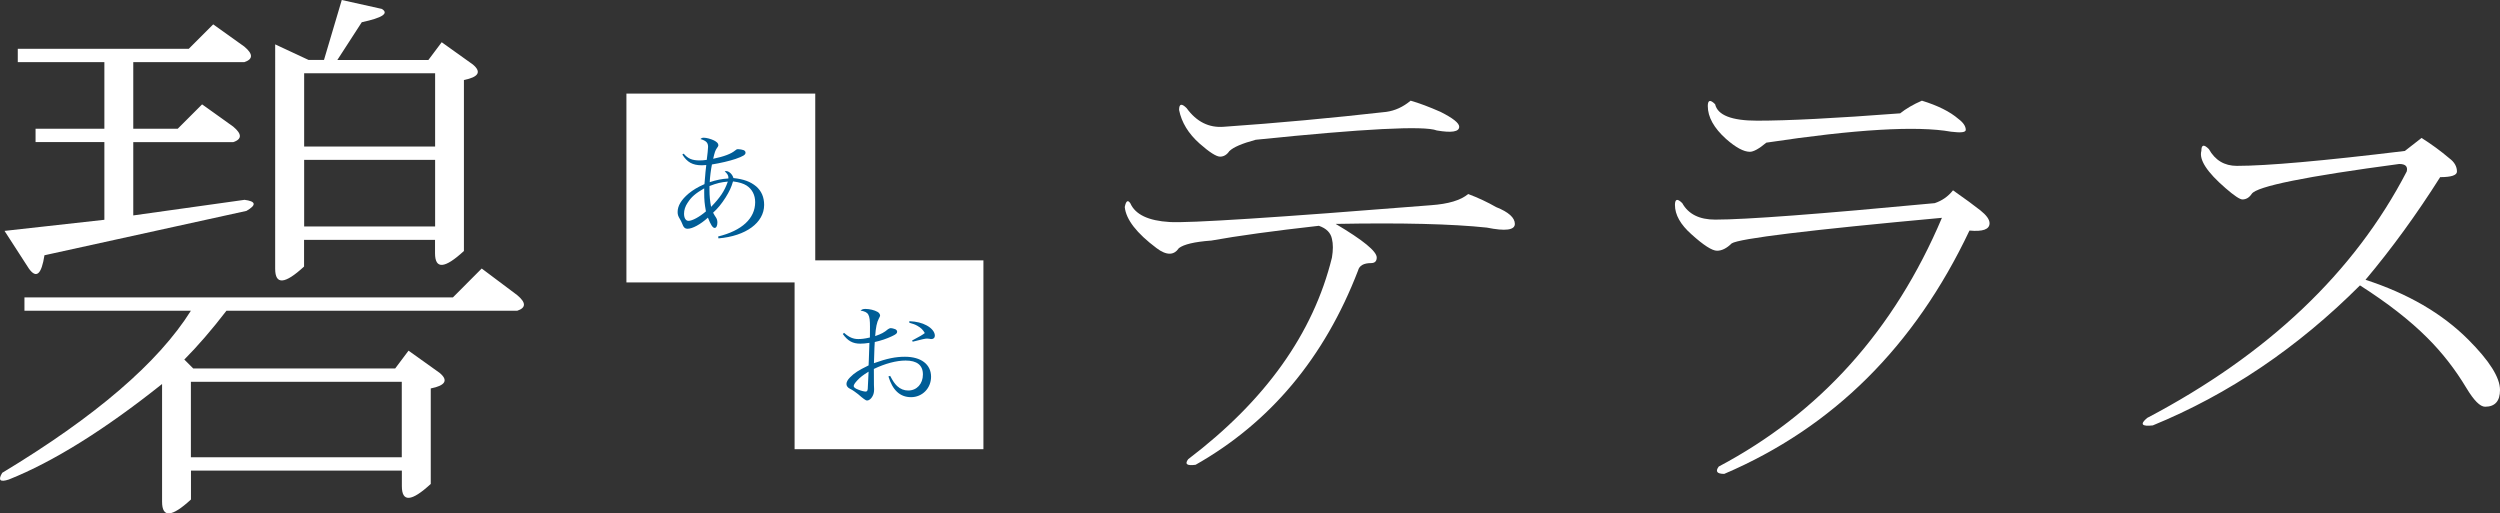
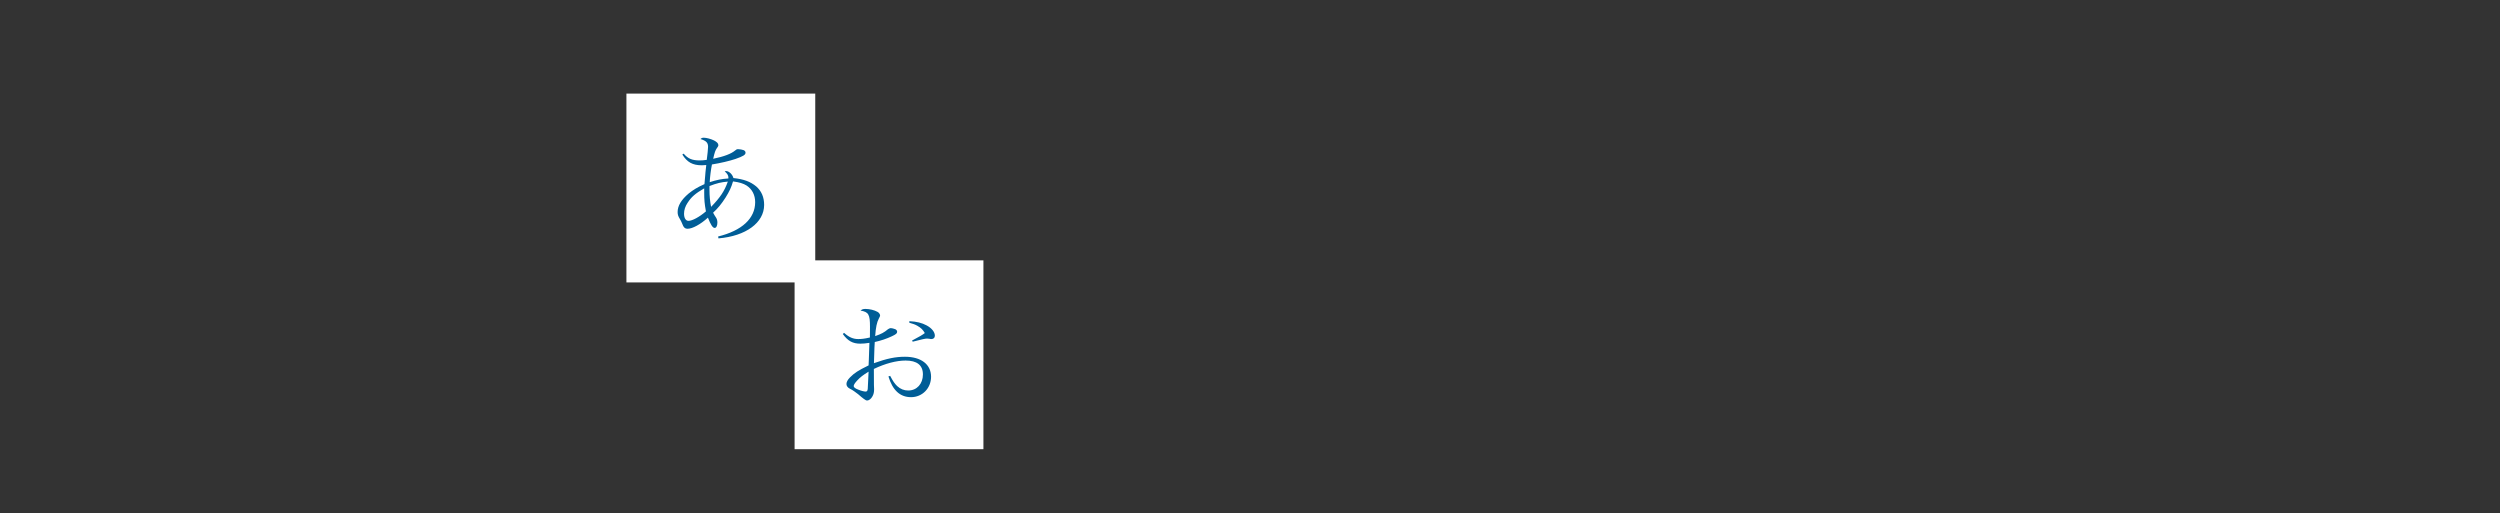
<svg xmlns="http://www.w3.org/2000/svg" id="_レイヤー_2" width="303.71" height="62.37" viewBox="0 0 303.71 62.37">
  <rect x="0" y="0" width="303.71" height="62.37" fill="#333333" stroke="none" />
  <g id="_レイヤー_1-2">
    <polygon points="99.04 31.63 99.04 11.37 76.1 11.37 76.1 34.31 96.53 34.31 96.53 54.57 119.47 54.57 119.47 31.63 99.04 31.63" fill="#fff" />
    <path d="M83.04,18.65c.55.64,1.04.84,1.99.84.27,0,.44-.02.83-.07.08-.64.16-1.34.16-1.58,0-.51-.23-.74-.93-.95.16-.13.23-.16.41-.16.31,0,.85.14,1.24.33.36.19.53.36.53.58q0,.13-.19.37c-.17.24-.27.51-.44,1.28,1.35-.28,2.19-.61,2.67-1.01.16-.14.21-.16.36-.16.2,0,.51.06.67.12.14.06.23.17.23.31,0,.26-.28.43-1.22.76-.71.24-1.81.5-2.86.67-.13.64-.24,1.51-.27,2.15.81-.27,1.51-.41,2.27-.45v-.09c0-.27-.11-.47-.45-.78.07-.01.13-.03.15-.03.37,0,.78.38.91.85,1.27.14,2.05.43,2.76,1.01.64.56.97,1.3.97,2.25,0,2.16-2.21,3.79-5.55,4.07l-.04-.23c2.89-.71,4.5-2.19,4.5-4.17,0-.87-.37-1.58-1.04-2.02-.4-.25-.88-.4-1.65-.5-.21.72-.44,1.21-.9,1.95-.5.78-.93,1.31-1.52,1.85q.19.36.36.6c.1.16.16.34.16.6,0,.38-.13.65-.33.65-.24,0-.48-.38-.82-1.25-.91.83-1.89,1.35-2.46,1.35-.34,0-.5-.16-.68-.65-.1-.24-.13-.3-.27-.54-.21-.34-.27-.54-.27-.85,0-.74.44-1.48,1.34-2.24.53-.43,1.08-.77,1.92-1.14q.02-.21.09-1.05c.01-.24.04-.47.13-1.27-.27.01-.4.03-.54.03-1.12,0-1.79-.37-2.37-1.31l.18-.11ZM83.54,24.62c-.3.45-.44.9-.44,1.34,0,.53.21.87.54.87.46,0,1.34-.48,2.12-1.15-.17-.93-.21-1.39-.21-2.29v-.51c-1.07.62-1.57,1.05-2.01,1.75M86.19,23.05c0,.77.07,1.48.2,2.08,1.11-1.15,1.62-1.91,2.03-3.07-.81.07-1.35.2-2.23.54v.45Z" fill="#005d97" />
    <path d="M102.57,40.46c.57.51,1.07.73,1.69.73.4,0,.77-.04,1.42-.19.01-.41.01-1.05.01-1.31,0-1.49-.17-1.79-1.15-1.96.2-.16.32-.2.61-.2.48,0,1.08.14,1.46.36.19.1.31.3.31.45q0,.08-.16.37c-.23.42-.37,1.08-.44,2.12.75-.26,1.09-.44,1.55-.83.11-.08.25-.14.34-.14.13,0,.37.06.54.13.14.05.24.18.24.31,0,.2-.13.31-.64.55-.64.3-1.31.53-2.08.7q-.01.2-.04.71c-.02.38-.04,1.01-.06,1.86,1.59-.57,2.62-.78,3.77-.78,1.95,0,3.17.92,3.17,2.43,0,1.4-1.07,2.48-2.43,2.48s-2.25-.87-2.75-2.52l.21-.07c.34.65.55.95.85,1.24.4.37.84.54,1.35.54,1.04,0,1.78-.81,1.78-1.95s-.74-1.69-2.1-1.69c-1.12,0-2.48.36-3.86,1.02q0,1.51.01,1.93c.02.27.02.43.02.54,0,.34-.06.61-.19.84-.17.33-.44.53-.68.53q-.2,0-1.07-.77c-.3-.24-.71-.53-.95-.64-.31-.14-.47-.36-.47-.6,0-.23.14-.51.43-.8.53-.54,1.01-.85,2.26-1.46.02-.2.02-.41.03-.69q.03-.64.07-2.05c-.44.07-.77.1-1.11.1-.91,0-1.52-.33-2.12-1.17l.14-.14ZM104.14,46.22c-.28.3-.43.53-.43.68,0,.14.18.3.57.44.31.13.7.23.88.23.17,0,.24-.1.26-.36.07-1.28.1-1.98.1-2.06-.67.41-1.02.68-1.38,1.07M110.48,39.02c.87.04,1.51.2,2.09.51.63.34,1,.81,1,1.25,0,.26-.17.41-.43.41-.03,0-.1,0-.21-.03-.2-.03-.26-.03-.3-.03-.21,0-.56.07-1.75.38l-.08-.14c.85-.44,1.35-.74,1.55-.91-.23-.4-.45-.62-.9-.88-.28-.16-.51-.24-.98-.37v-.2Z" fill="#005d97" />
-     <path d="M147.08,29.23c-1.97.15-3.25.45-3.86.91-.31.45-.68.68-1.13.68s-.99-.22-1.59-.68c-2.42-1.81-3.71-3.48-3.86-4.99.15-.76.38-.91.68-.45.6,1.36,2.19,2.12,4.76,2.27,2.27.15,12.85-.53,31.75-2.04,2.12-.15,3.63-.6,4.53-1.36,1.21.45,2.35.99,3.4,1.59,1.51.6,2.27,1.29,2.27,2.04s-1.13.91-3.4.45c-4.23-.45-10.36-.6-18.37-.45,3.33,1.97,4.99,3.33,4.99,4.08,0,.45-.23.68-.68.68-.91,0-1.44.31-1.59.91-4.08,10.59-10.66,18.45-19.73,23.59-1.06.15-1.36-.08-.9-.68,9.37-7.11,15.19-15.27,17.46-24.49.15-.91.15-1.66,0-2.27-.15-.75-.68-1.28-1.59-1.59-5.44.61-9.83,1.21-13.16,1.81M149.35,18.35c-.3.45-.68.68-1.13.68s-1.29-.53-2.49-1.59c-1.36-1.21-2.19-2.57-2.49-4.08,0-.76.3-.83.91-.23,1.21,1.67,2.72,2.42,4.54,2.27,6.5-.45,13.08-1.06,19.73-1.81,1.06-.15,2.04-.6,2.95-1.36,1.05.3,2.27.76,3.63,1.36,1.51.76,2.27,1.36,2.27,1.81,0,.61-.91.76-2.72.45-1.51-.6-8.84-.22-22,1.13-1.67.45-2.72.91-3.18,1.36" fill="#fff" />
-     <path d="M235.93,26.46c-16.15,1.48-24.67,2.52-25.56,3.11-.6.59-1.19.89-1.78.89s-1.63-.66-3.11-2c-1.33-1.18-2-2.37-2-3.56,0-.74.3-.81.89-.22.74,1.33,2.07,2,4,2,3.7,0,12.59-.67,26.67-2,.89-.3,1.63-.81,2.22-1.56,1.48,1.04,2.59,1.85,3.33,2.44.74.59,1.11,1.11,1.11,1.56,0,.75-.82,1.04-2.44.89-6.67,14.08-16.6,23.93-29.79,29.56-.89,0-1.11-.3-.67-.89,12.3-6.52,21.34-16.59,27.12-30.23M230.81,13.79c.74-.59,1.63-1.11,2.67-1.56,1.92.59,3.41,1.33,4.44,2.22.59.44.89.89.89,1.33,0,.3-.59.37-1.78.22-4.15-.74-11.63-.3-22.45,1.33-.89.75-1.56,1.11-2,1.11-.74,0-1.71-.52-2.89-1.56-1.48-1.33-2.22-2.67-2.22-4,0-.74.3-.81.89-.22.3,1.33,2,2,5.11,2,3.7,0,9.48-.29,17.34-.89" fill="#fff" />
-     <path d="M294.18,16.76c1.21.76,2.34,1.59,3.4,2.49.6.45.9.99.9,1.59,0,.45-.68.68-2.04.68-2.87,4.54-5.9,8.7-9.07,12.47,5.14,1.67,9.3,4.08,12.48,7.26,2.57,2.57,3.86,4.61,3.86,6.12,0,1.36-.61,2.04-1.81,2.04-.61,0-1.36-.76-2.27-2.27-1.36-2.27-2.95-4.31-4.77-6.12-2.12-2.12-4.84-4.23-8.16-6.35-7.56,7.56-15.95,13.23-25.17,17.01-1.36.15-1.59-.15-.68-.91,14.66-7.71,25.18-17.69,31.53-29.94.15-.6-.15-.91-.91-.91-11.34,1.51-17.32,2.72-17.92,3.63-.3.45-.68.68-1.13.68-.31,0-.99-.45-2.04-1.36-2.27-1.96-3.25-3.47-2.95-4.54,0-.76.3-.83.91-.22.76,1.36,1.89,2.04,3.4,2.04,3.63,0,10.43-.6,20.41-1.81.76-.6,1.44-1.13,2.04-1.59" fill="#fff" />
-     <path d="M27.51,37.75c-1.8,2.34-3.51,4.31-5.12,5.93l1.08,1.08h24.54l1.62-2.16,3.78,2.7c1.08.9.71,1.53-1.08,1.89v11.6c-2.34,2.16-3.51,2.25-3.51.27v-1.89h-25.62v3.51c-2.34,2.16-3.51,2.25-3.51.27v-14.3c-7.01,5.58-13.21,9.44-18.61,11.6-1.08.36-1.35.09-.81-.81,11.33-6.83,18.97-13.39,22.92-19.69H2.97v-1.62h52.05l3.5-3.51,4.32,3.24c1.08.9,1.08,1.53,0,1.89H27.51ZM29.67,24.27c1.44.18,1.52.63.27,1.35l-24.54,5.39c-.36,2.34-.99,2.88-1.89,1.62l-2.96-4.58,12.13-1.35v-9.44H4.32v-1.62h8.36V7.55H2.16v-1.62h20.77l2.97-2.97,3.78,2.7c1.08.9,1.08,1.53,0,1.89h-13.49v8.09h5.4l2.96-2.96,3.78,2.7c1.08.9,1.08,1.53,0,1.89h-12.14v8.9l13.49-1.89ZM23.19,55.55h25.62v-9.17h-25.62v9.17ZM46.38,1.08c.9.54.09,1.08-2.43,1.62l-2.97,4.59h11.06l1.62-2.16,3.78,2.7c1.08.9.72,1.53-1.08,1.89v20.77c-2.34,2.16-3.51,2.25-3.51.27v-1.62h-15.91v3.24c-2.34,2.16-3.51,2.25-3.51.27V5.39l4.05,1.89h1.88l2.16-7.28,4.85,1.08ZM52.86,8.9h-15.91v8.9h15.91v-8.9ZM36.95,27.51h15.91v-8.09h-15.91v8.09Z" fill="#fff" />
  </g>
</svg>